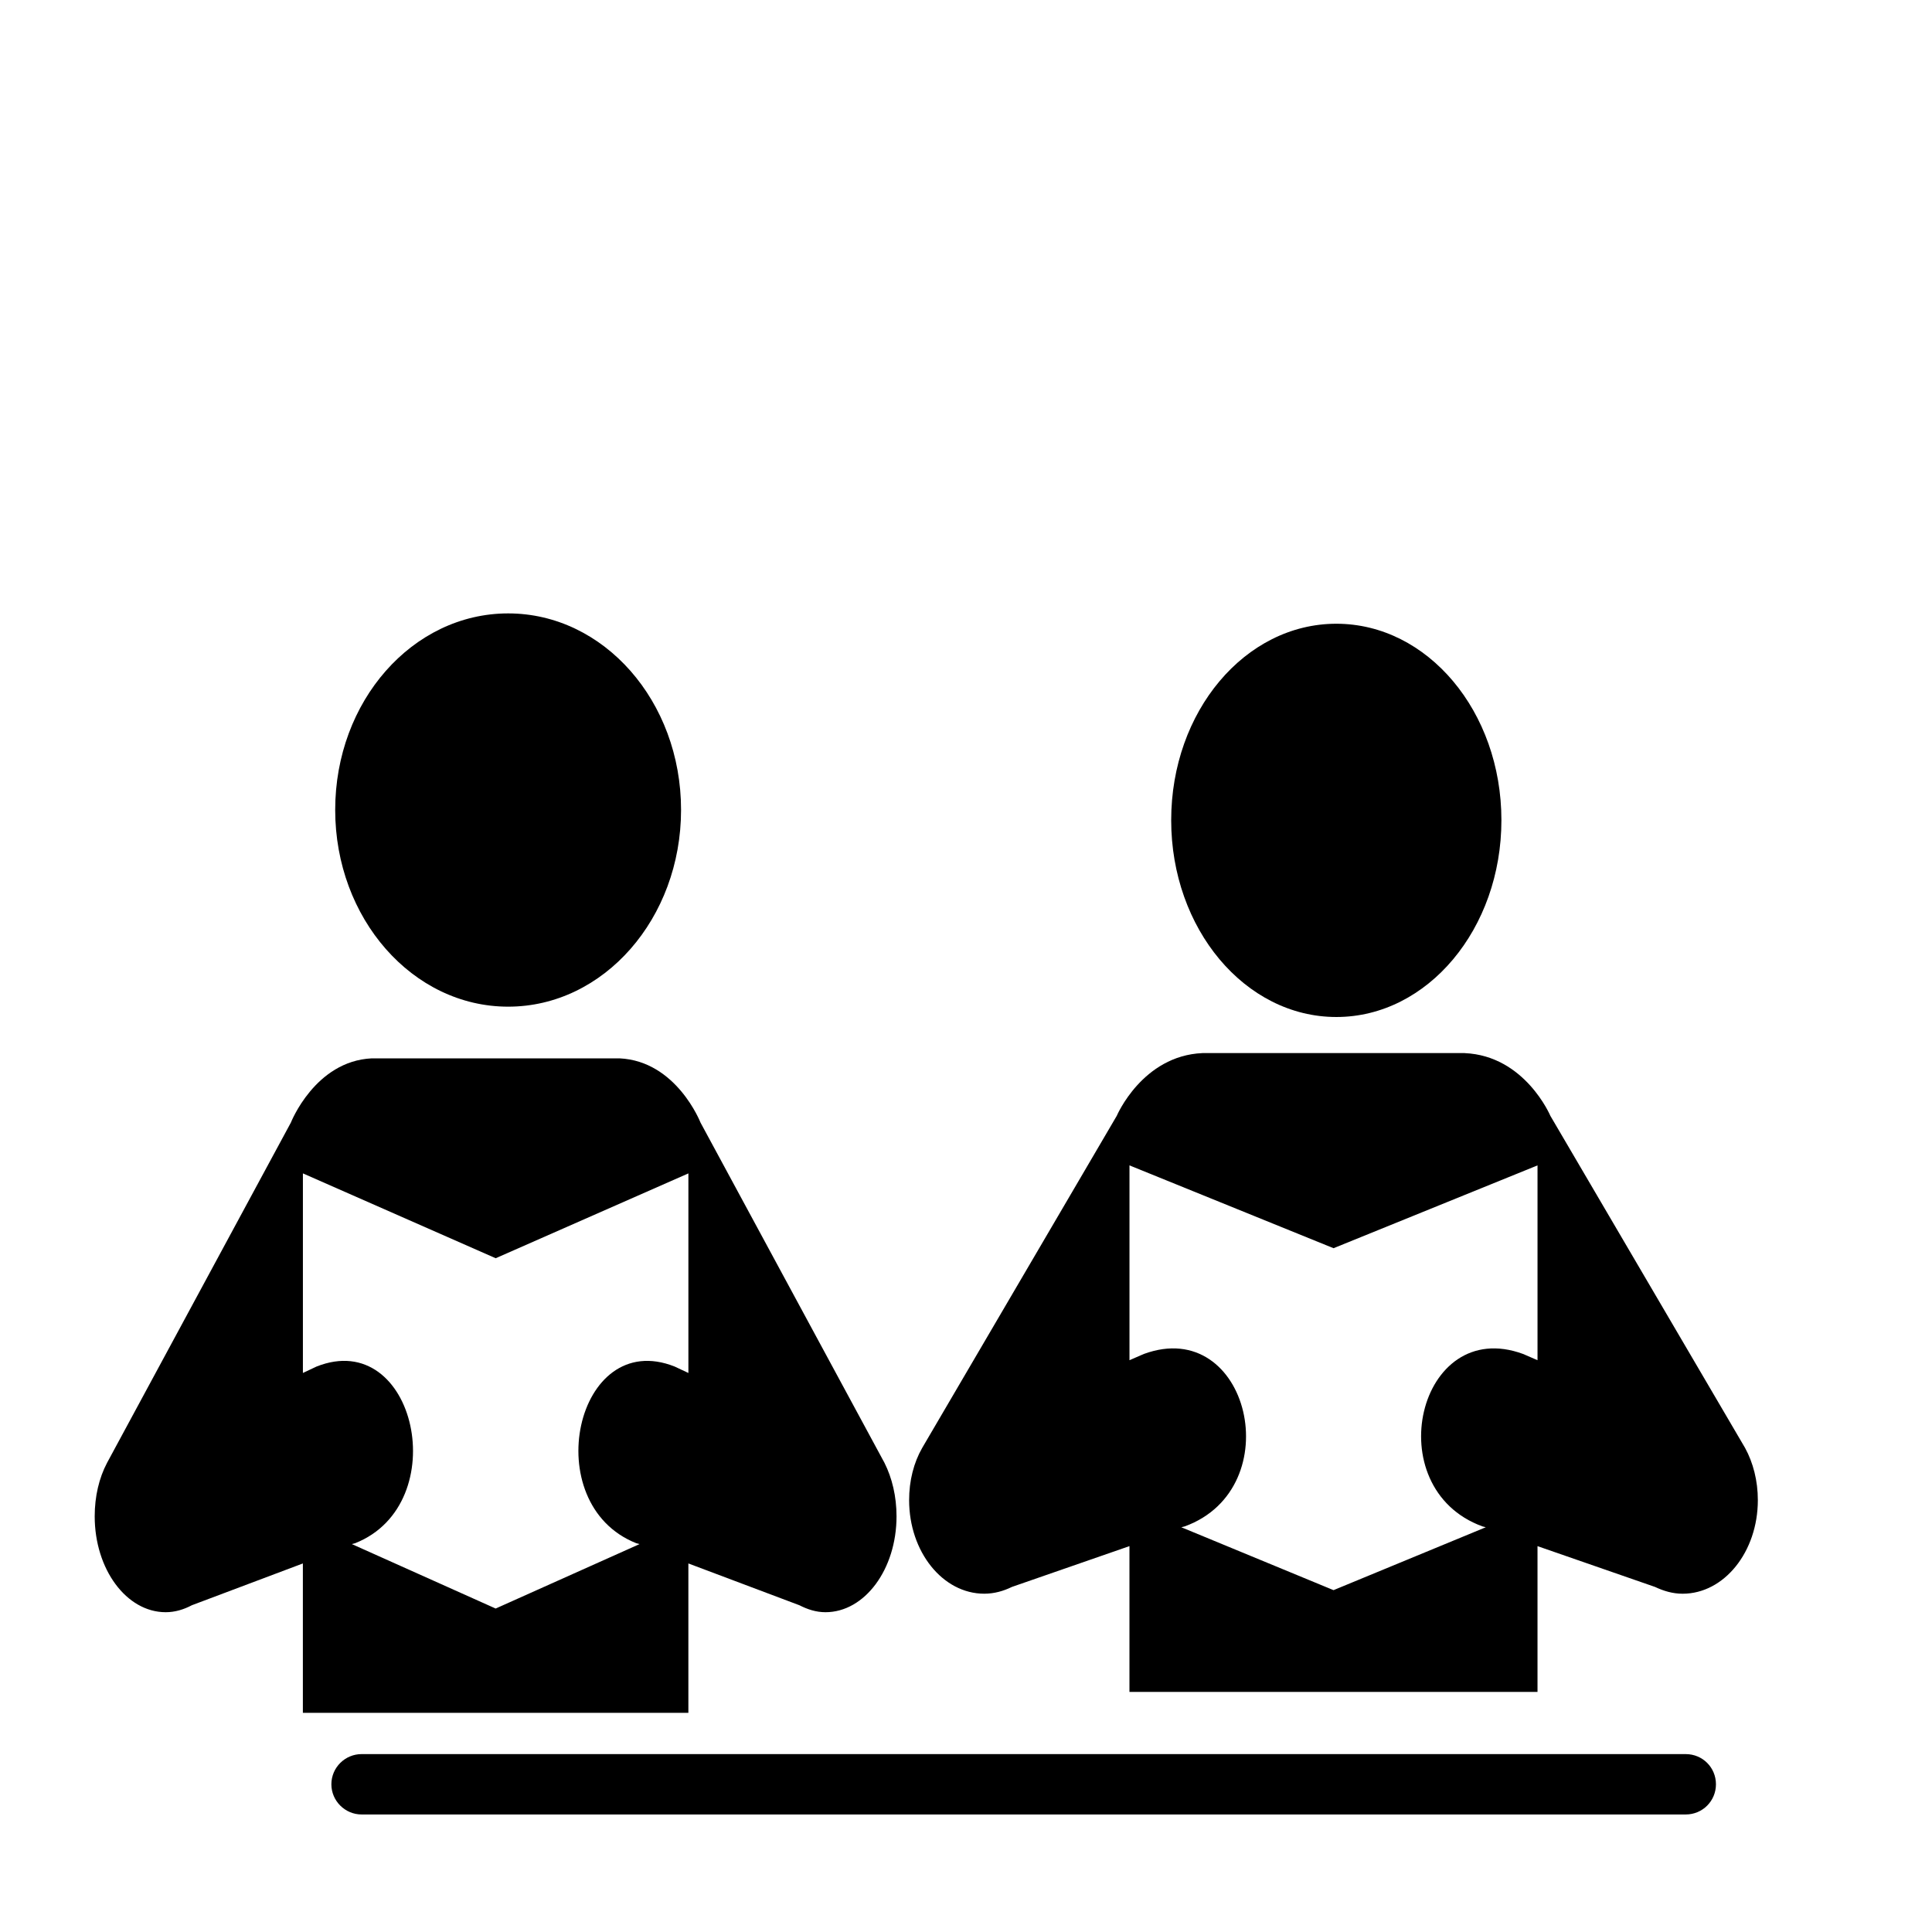
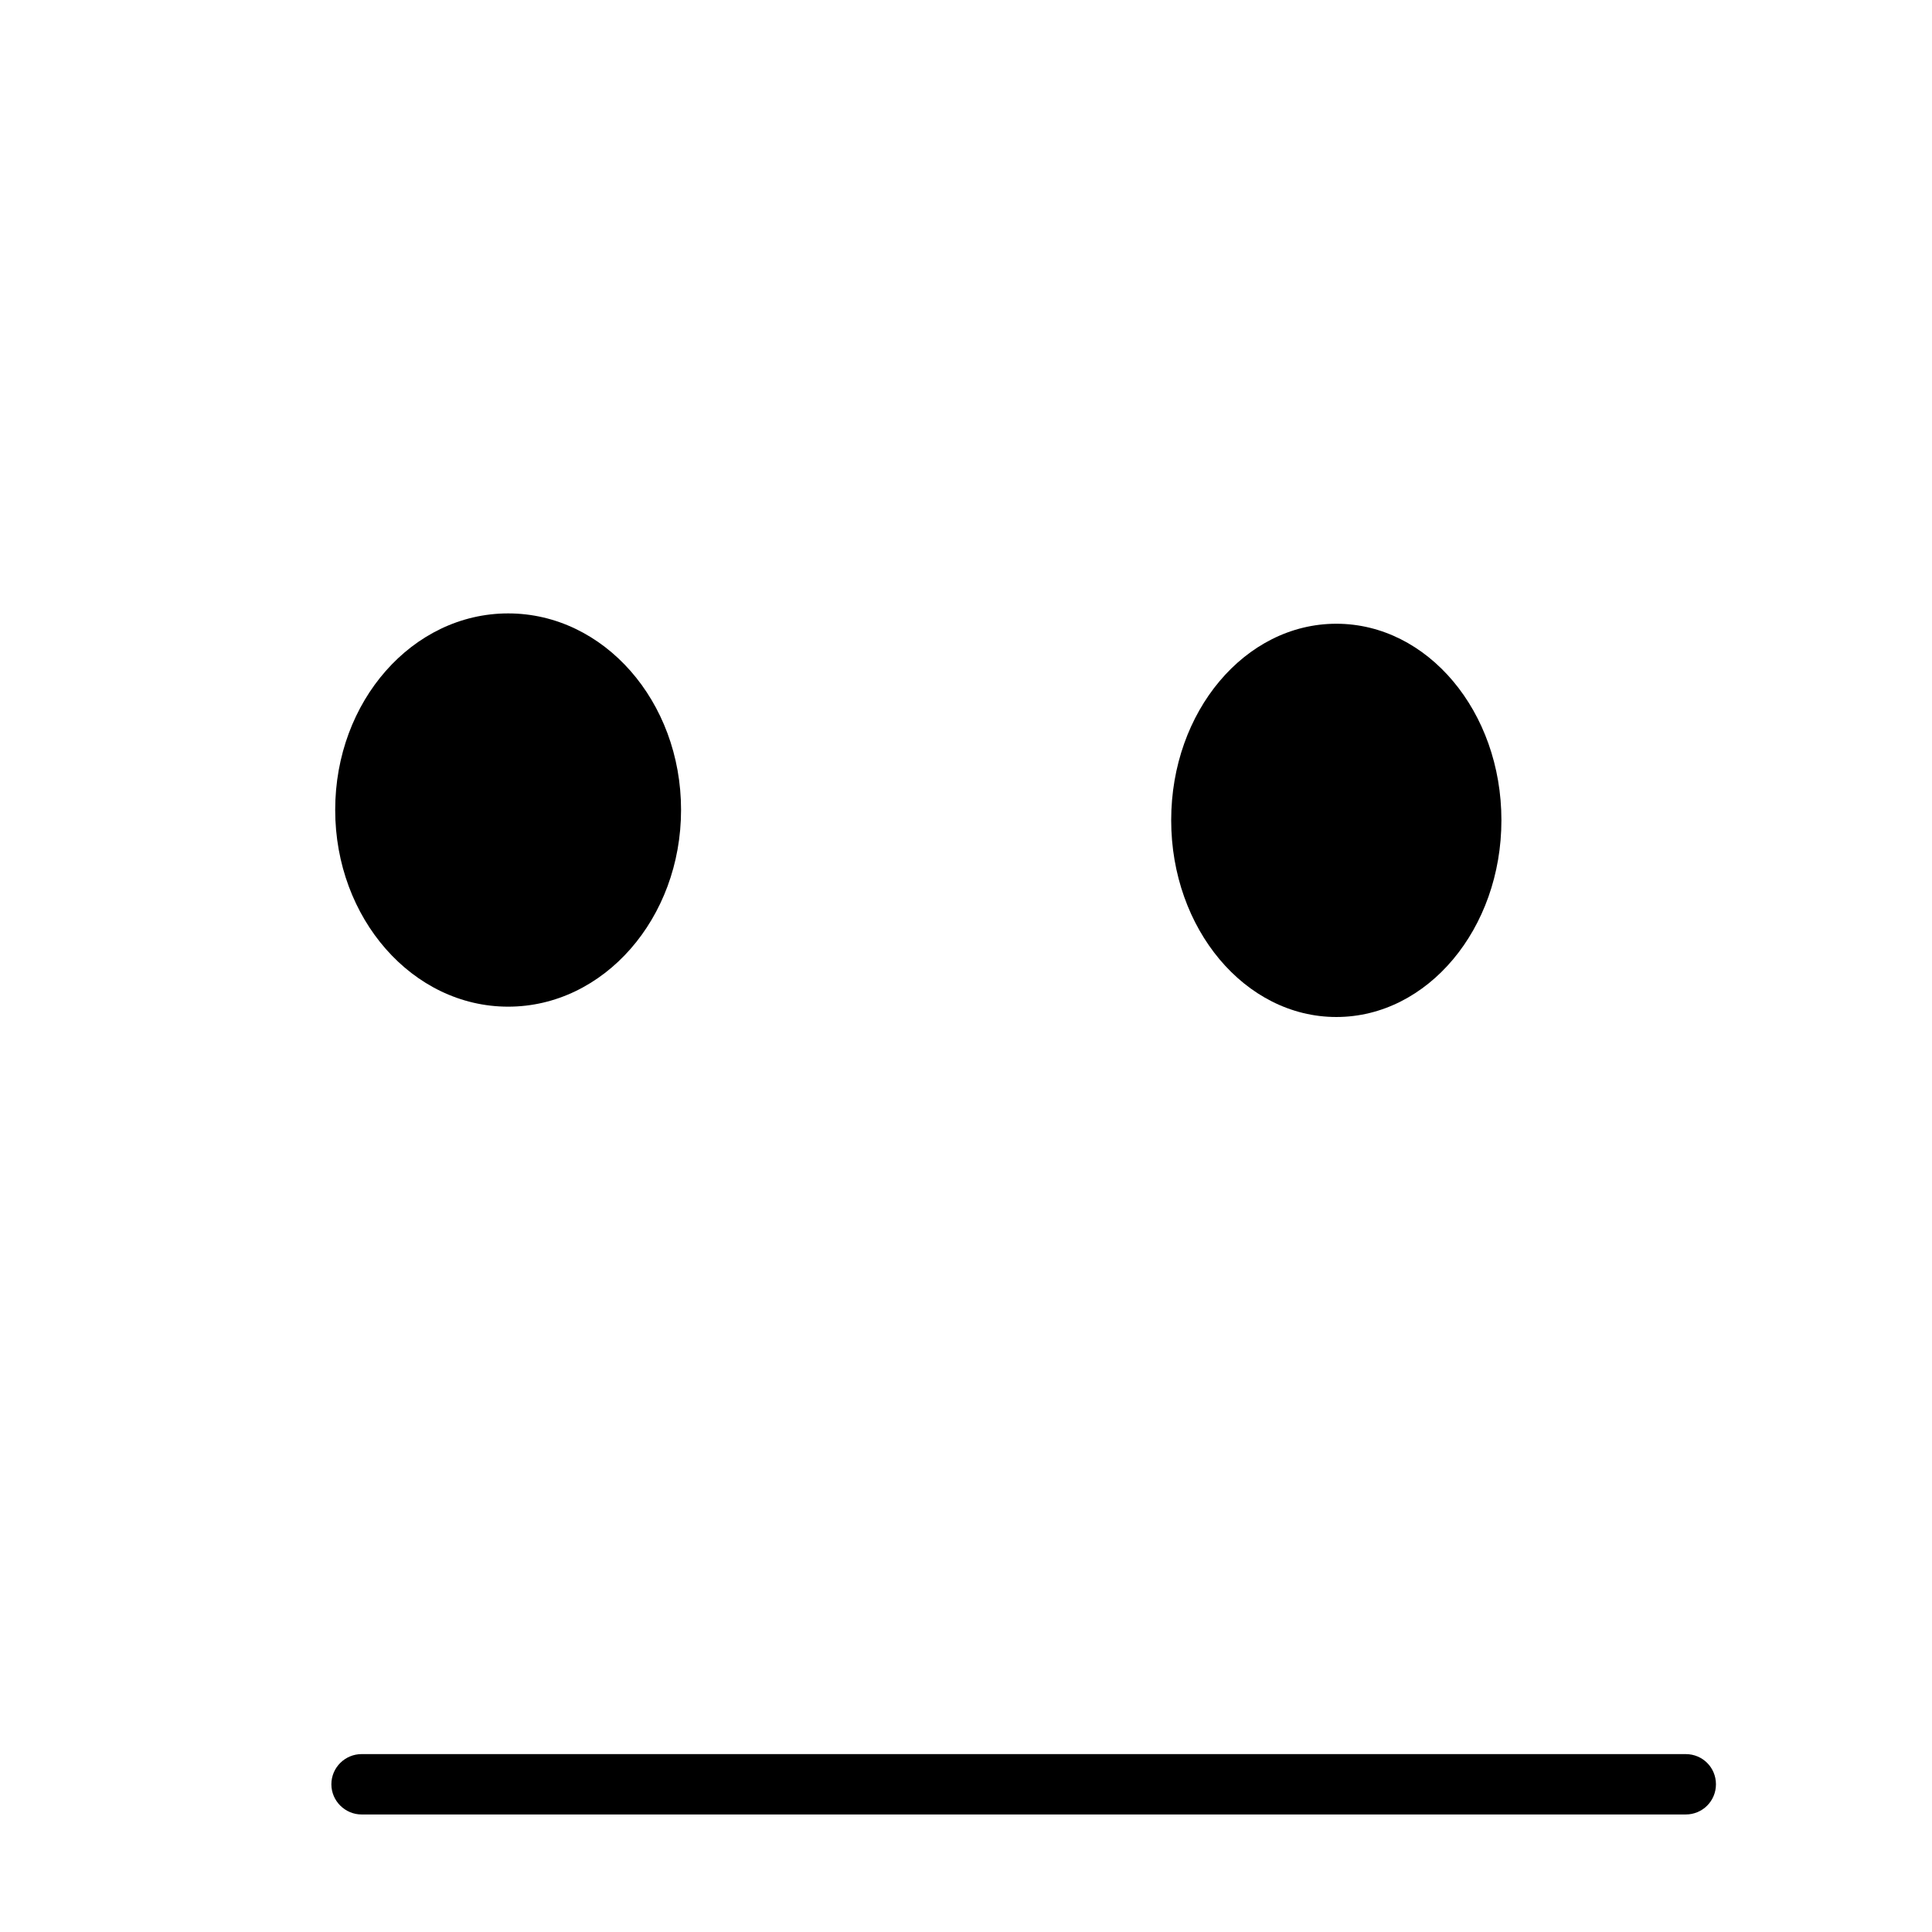
<svg xmlns="http://www.w3.org/2000/svg" width="123.547" height="123.539">
  <title>partner reading simple</title>
  <g>
    <title>Layer 1</title>
    <path fill="black" id="svg_10" d="m32.496,64.374c6.117,0 11.056,-5.645 11.056,-12.585c0,-6.947 -4.939,-12.563 -11.056,-12.563s-11.061,5.615 -11.061,12.563c-0.001,6.94 4.944,12.585 11.061,12.585z" />
-     <path fill="black" id="svg_11" d="m39.619,67.679c3.644,0.173 5.177,4.108 5.177,4.108l11.764,21.758c0.486,0.965 0.771,2.147 0.771,3.421c0,3.384 -2.033,6.131 -4.544,6.131c-0.601,0 -1.147,-0.18 -1.666,-0.445l-7.101,-2.673l0,9.552l-24.652,0l0,-9.552l-7.101,2.673c-0.501,0.266 -1.065,0.445 -1.671,0.445c-2.51,0 -4.54,-2.747 -4.54,-6.131c0,-1.274 0.28,-2.456 0.79,-3.421l11.755,-21.758c0,0 1.542,-3.935 5.173,-4.108l15.844,0l0,0.001zm-7.922,35.183l0,0l9.198,-4.12l-0.202,-0.055c-6.352,-2.512 -3.883,-13.821 2.456,-11.297l0.872,0.409l0,-12.763l-12.323,5.425l-12.328,-5.426l0,12.763l0.868,-0.409c6.348,-2.524 8.822,8.785 2.469,11.297l-0.207,0.055l9.198,4.122l0,0z" />
-     <path fill="black" id="svg_12" d="m107.801,116.031c1.07,0 1.93,-0.859 1.93,-1.93l0,0c0,-1.078 -0.859,-1.93 -1.93,-1.93l-84.68,0c-1.047,0 -1.93,0.852 -1.93,1.93l0,0c0,1.07 0.883,1.93 1.93,1.93l84.68,0z" />
-     <path id="svg_13" fill="black" d="m93.662,67.344c3.858,0.169 5.48,4.01 5.48,4.01l12.452,21.238c0.515,0.942 0.816,2.095 0.816,3.339c0,3.303 -2.152,5.984 -4.81,5.984c-0.636,0 -1.215,-0.175 -1.764,-0.434l-7.516,-2.609l0,9.323l-26.094,0l0,-9.324l-7.516,2.609c-0.53,0.26 -1.127,0.434 -1.769,0.434c-2.657,0 -4.805,-2.681 -4.805,-5.984c0,-1.244 0.297,-2.398 0.836,-3.339l12.443,-21.238c0,0 1.632,-3.841 5.476,-4.01l16.771,0l0,0.001zm-8.385,34.342l0,0l9.736,-4.022l-0.214,-0.054c-6.724,-2.452 -4.11,-13.49 2.599,-11.027l0.923,0.399l0,-12.458l-13.044,5.296l-13.049,-5.296l0,12.458l0.919,-0.399c6.719,-2.464 9.338,8.575 2.614,11.027l-0.219,0.054l9.736,4.023l0,0z" />
+     <path fill="black" id="svg_12" d="m107.801,116.031c1.07,0 1.93,-0.859 1.93,-1.93l0,0c0,-1.078 -0.859,-1.93 -1.93,-1.93l-84.68,0c-1.047,0 -1.93,0.852 -1.93,1.93l0,0c0,1.07 0.883,1.93 1.93,1.93l84.68,0" />
    <path id="svg_14" fill="black" d="m85.456,65.035c5.841,0 10.556,-5.645 10.556,-12.585c0,-6.947 -4.715,-12.563 -10.556,-12.563s-10.561,5.615 -10.561,12.563c-0.001,6.94 4.721,12.585 10.561,12.585z" />
  </g>
</svg>